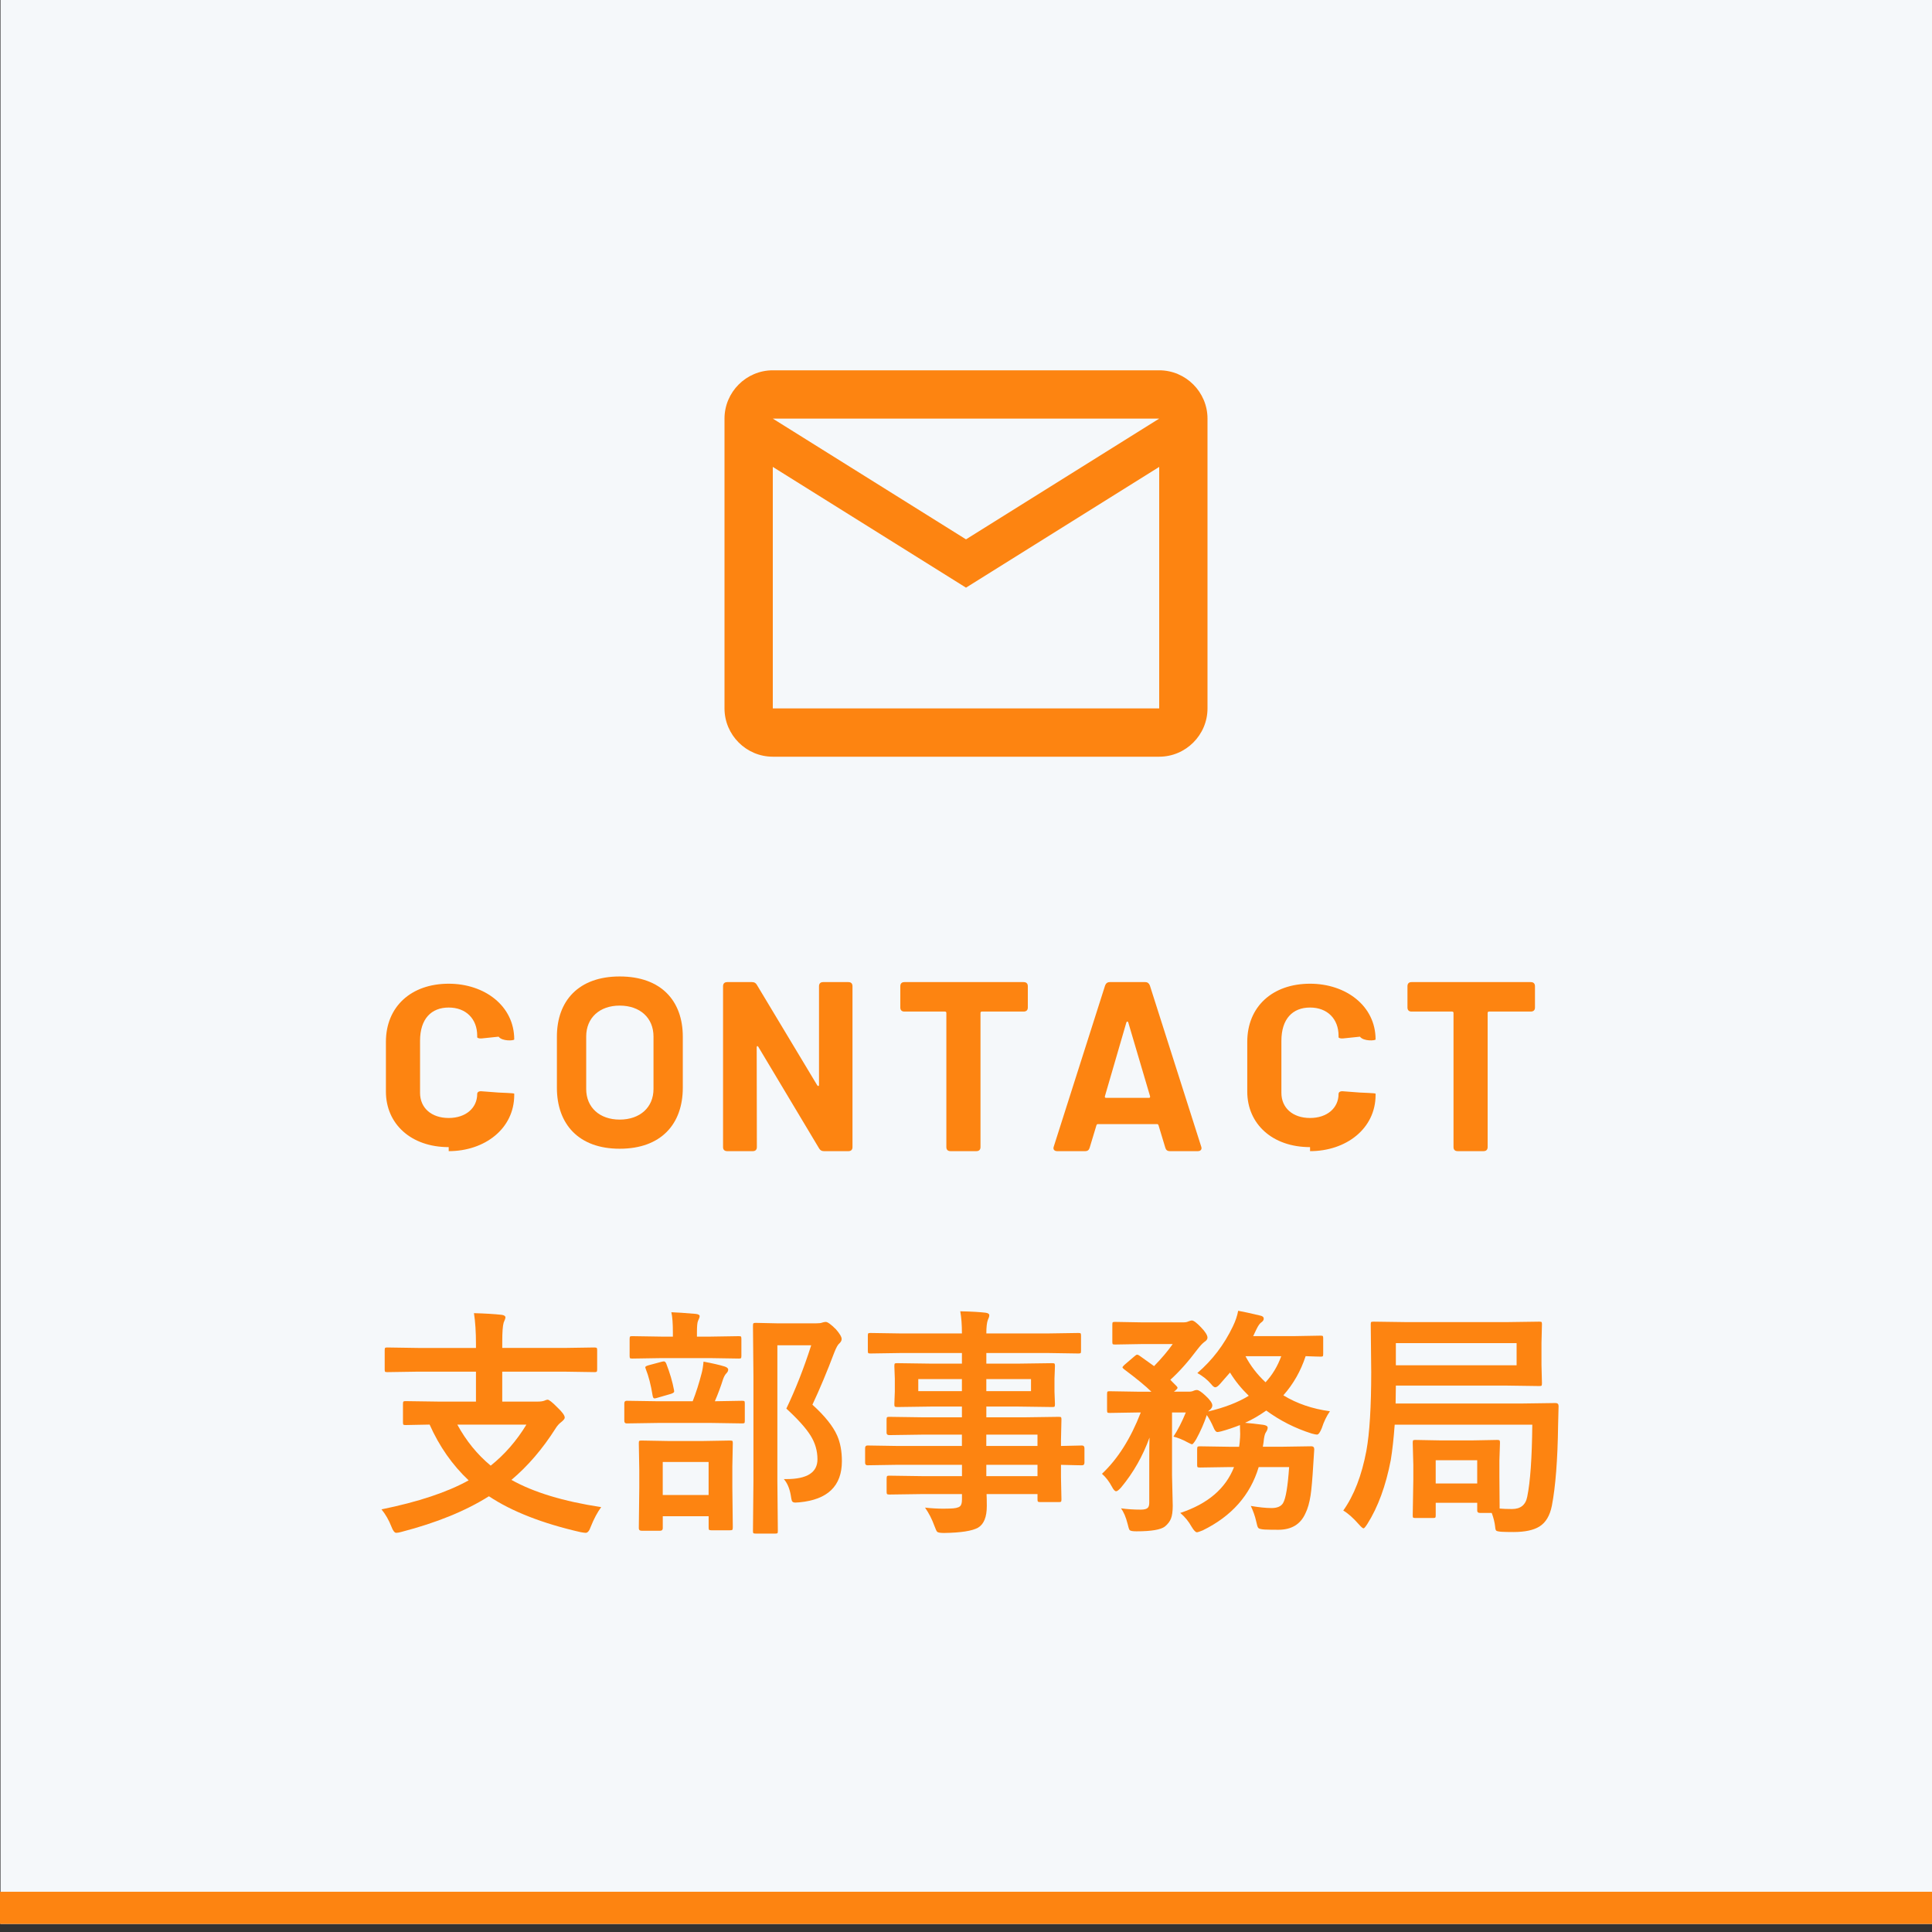
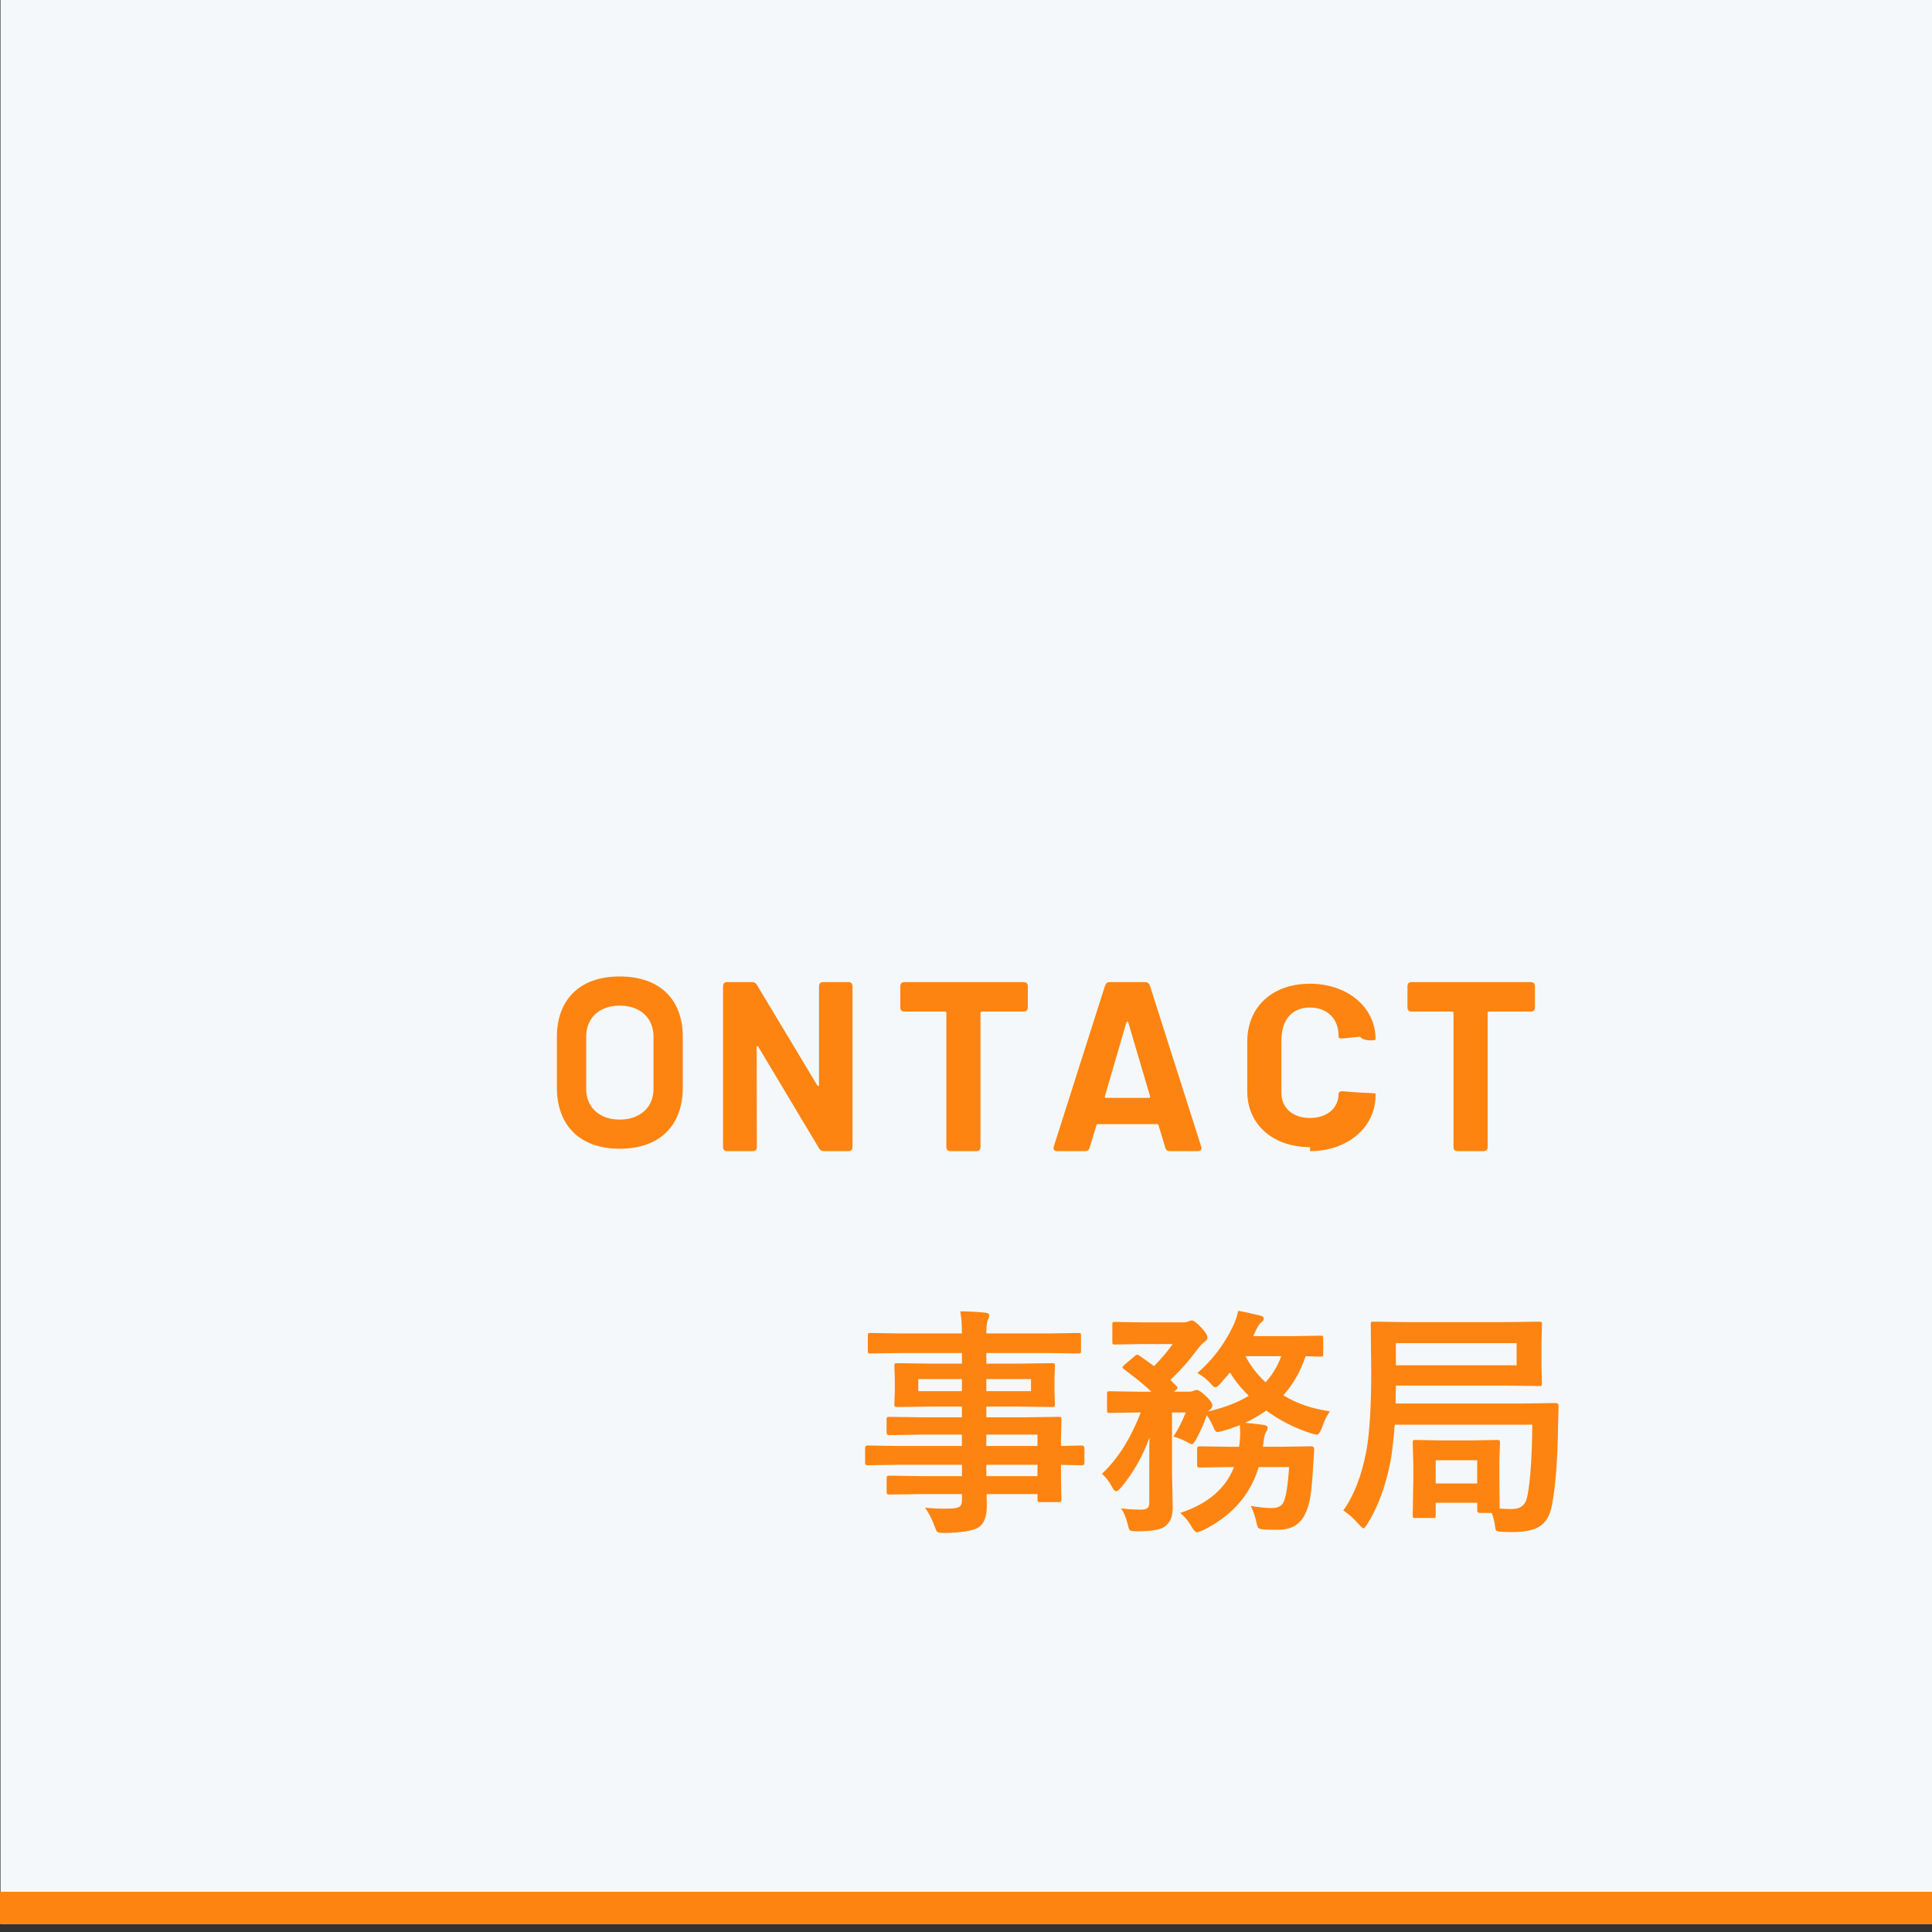
<svg xmlns="http://www.w3.org/2000/svg" version="1.1" x="0px" y="0px" width="120px" height="120px" viewBox="0 0.5 120 120" enable-background="new 0 0.5 120 120" xml:space="preserve">
  <rect x="0" y="0.5" width="120" height="120" fill="#333333" stroke="none" />
  <defs>
</defs>
  <rect x="0.031" fill-rule="evenodd" clip-rule="evenodd" fill="#F5F8FA" width="120" height="120" />
-   <path fill-rule="evenodd" clip-rule="evenodd" fill="#FD8411" d="M72,44.5H48v-15L60,37l12-7.5V44.5z M72,26.5L60,34l-12-7.5H72z   M75,26.5c0-1.65-1.35-3-3-3H48c-1.65,0-3,1.35-3,3v18c0,1.65,1.35,3,3,3h24c1.65,0,3-1.35,3-3V26.5z" />
-   <path fill-rule="evenodd" clip-rule="evenodd" fill="#FD8411" d="M27.87,72c2.23,0,4.07-1.39,4.07-3.49v-0.08  c0-0.04-0.88-0.06-0.98-0.07l-1.06-0.08c-0.17-0.01-0.26,0.06-0.26,0.17c0,0.86-0.7,1.49-1.77,1.49c-1.08,0-1.78-0.63-1.78-1.56  v-3.23c0-1.37,0.7-2.07,1.78-2.07c1.07,0,1.77,0.7,1.77,1.75v0.09c0,0.05,0.11,0.09,0.27,0.08l1.06-0.11  c0.22,0.3,0.97,0.25,0.97,0.17c0-2.08-1.84-3.46-4.07-3.46c-2.35,0-3.9,1.44-3.9,3.61v3.09c0,2,1.55,3.45,3.9,3.45V72z" />
  <path fill-rule="evenodd" clip-rule="evenodd" fill="#FD8411" d="M38.49,70.04c-1.25,0-2.08-0.76-2.08-1.9v-3.26  c0-1.16,0.83-1.92,2.08-1.92c1.26,0,2.1,0.76,2.1,1.92v3.26C40.59,69.28,39.75,70.04,38.49,70.04z M38.49,71.85  c2.57,0,3.92-1.53,3.92-3.79v-3.17c0-2.23-1.35-3.74-3.92-3.74c-2.55,0-3.9,1.51-3.9,3.74v3.17C34.59,70.32,35.94,71.85,38.49,71.85  z" />
  <path fill-rule="evenodd" clip-rule="evenodd" fill="#FD8411" d="M45.17,72h1.59c0.16,0,0.25-0.09,0.25-0.25L47,65.55  c0-0.09,0.06-0.1,0.1-0.03l3.77,6.3c0.07,0.12,0.16,0.18,0.3,0.18h1.53c0.16,0,0.25-0.09,0.25-0.25v-9.99  c0-0.17-0.09-0.26-0.25-0.26h-1.58c-0.16,0-0.25,0.09-0.25,0.26v6.12c0,0.09-0.06,0.1-0.11,0.03l-3.75-6.24  c-0.07-0.12-0.16-0.17-0.3-0.17h-1.54c-0.17,0-0.26,0.09-0.26,0.26v9.99C44.91,71.91,45,72,45.17,72z" />
  <path fill-rule="evenodd" clip-rule="evenodd" fill="#FD8411" d="M63.58,61.5h-7.41c-0.16,0-0.25,0.09-0.25,0.26v1.32  c0,0.16,0.09,0.25,0.25,0.25h2.52c0.06,0,0.09,0.03,0.09,0.09v8.33c0,0.16,0.09,0.25,0.26,0.25h1.6c0.17,0,0.26-0.09,0.26-0.25  v-8.33c0-0.06,0.03-0.09,0.09-0.09h2.59c0.17,0,0.26-0.09,0.26-0.25v-1.32C63.84,61.59,63.75,61.5,63.58,61.5z" />
-   <path fill-rule="evenodd" clip-rule="evenodd" fill="#FD8411" d="M68.63,68.58l1.33-4.57c0.03-0.08,0.09-0.08,0.12,0l1.35,4.57  c0.02,0.08-0.01,0.11-0.07,0.11H68.7C68.64,68.69,68.61,68.66,68.63,68.58z M72.66,72h1.74c0.18,0,0.27-0.12,0.21-0.28l-3.19-10.01  c-0.05-0.13-0.14-0.21-0.29-0.21h-2.2c-0.15,0-0.24,0.08-0.29,0.21l-3.19,10.01C65.39,71.88,65.48,72,65.66,72h1.74  c0.15,0,0.24-0.07,0.28-0.21l0.42-1.39c0.02-0.06,0.05-0.08,0.09-0.08h3.68c0.04,0,0.07,0.02,0.09,0.08l0.42,1.39  C72.42,71.93,72.51,72,72.66,72z" />
+   <path fill-rule="evenodd" clip-rule="evenodd" fill="#FD8411" d="M68.63,68.58l1.33-4.57c0.03-0.08,0.09-0.08,0.12,0l1.35,4.57  c0.02,0.08-0.01,0.11-0.07,0.11H68.7C68.64,68.69,68.61,68.66,68.63,68.58z M72.66,72h1.74c0.18,0,0.27-0.12,0.21-0.28l-3.19-10.01  c-0.05-0.13-0.14-0.21-0.29-0.21h-2.2c-0.15,0-0.24,0.08-0.29,0.21l-3.19,10.01C65.39,71.88,65.48,72,65.66,72h1.74  c0.15,0,0.24-0.07,0.28-0.21l0.42-1.39c0.02-0.06,0.05-0.08,0.09-0.08h3.68c0.04,0,0.07,0.02,0.09,0.08l0.42,1.39  C72.42,71.93,72.51,72,72.66,72" />
  <path fill-rule="evenodd" clip-rule="evenodd" fill="#FD8411" d="M81.37,72c2.23,0,4.07-1.39,4.07-3.49v-0.08  c0-0.04-0.88-0.06-0.98-0.07l-1.06-0.08c-0.17-0.01-0.26,0.06-0.26,0.17c0,0.86-0.7,1.49-1.77,1.49c-1.08,0-1.78-0.63-1.78-1.56  v-3.23c0-1.37,0.7-2.07,1.78-2.07c1.07,0,1.77,0.7,1.77,1.75v0.09c0,0.05,0.11,0.09,0.27,0.08l1.06-0.11  c0.22,0.3,0.97,0.25,0.97,0.17c0-2.08-1.84-3.46-4.07-3.46c-2.35,0-3.9,1.44-3.9,3.61v3.09c0,2,1.55,3.45,3.9,3.45V72z" />
  <path fill-rule="evenodd" clip-rule="evenodd" fill="#FD8411" d="M95.08,61.5h-7.41c-0.16,0-0.25,0.09-0.25,0.26v1.32  c0,0.16,0.09,0.25,0.25,0.25h2.52c0.06,0,0.09,0.03,0.09,0.09v8.33c0,0.16,0.09,0.25,0.26,0.25h1.6c0.17,0,0.26-0.09,0.26-0.25  v-8.33c0-0.06,0.03-0.09,0.09-0.09h2.59c0.17,0,0.26-0.09,0.26-0.25v-1.32C95.34,61.59,95.25,61.5,95.08,61.5z" />
  <rect y="118" fill-rule="evenodd" clip-rule="evenodd" fill="#FD8411" width="120" height="2" />
  <rect id="_x3C_スライス_x3E__2_" fill-rule="evenodd" clip-rule="evenodd" fill="none" width="120" height="120" />
-   <path fill="#FD8411" d="M25.959,85.696l-1.904,0.029c-0.078,0-0.125-0.01-0.139-0.029s-0.022-0.063-0.022-0.132v-1.194  c0-0.083,0.01-0.134,0.029-0.154c0.02-0.015,0.063-0.022,0.132-0.022l1.904,0.029h3.604v-0.242c0-0.752-0.042-1.392-0.125-1.919  c0.698,0.02,1.27,0.054,1.714,0.103c0.161,0.02,0.242,0.076,0.242,0.168c0,0.044-0.037,0.149-0.11,0.315  c-0.059,0.2-0.088,0.596-0.088,1.187v0.388h3.823l1.904-0.029c0.078,0,0.127,0.012,0.146,0.037c0.015,0.02,0.022,0.066,0.022,0.139  v1.194c0,0.078-0.012,0.125-0.037,0.139c-0.015,0.015-0.059,0.022-0.132,0.022l-1.904-0.029h-3.823v1.86h2.19  c0.19,0,0.334-0.02,0.432-0.059c0.083-0.039,0.149-0.059,0.198-0.059c0.088,0,0.286,0.156,0.593,0.469  c0.313,0.293,0.469,0.508,0.469,0.645c0,0.068-0.071,0.159-0.212,0.271c-0.146,0.112-0.266,0.247-0.359,0.403  c-0.806,1.27-1.719,2.334-2.739,3.193c1.372,0.771,3.23,1.335,5.574,1.692c-0.234,0.317-0.449,0.72-0.645,1.208  c-0.088,0.259-0.193,0.388-0.315,0.388c-0.068,0-0.178-0.015-0.33-0.044c-2.368-0.542-4.263-1.284-5.684-2.227  c-1.436,0.908-3.245,1.646-5.427,2.212c-0.132,0.039-0.242,0.059-0.33,0.059c-0.103,0-0.203-0.129-0.3-0.388  c-0.161-0.41-0.366-0.767-0.615-1.069c2.28-0.464,4.084-1.064,5.413-1.802c-1.011-0.952-1.819-2.107-2.424-3.464  c-0.43,0.005-0.811,0.012-1.143,0.022l-0.344,0.007c-0.078,0-0.127-0.01-0.146-0.029c-0.015-0.02-0.022-0.066-0.022-0.139v-1.15  c0-0.083,0.012-0.132,0.037-0.146c0.015-0.015,0.059-0.022,0.132-0.022l2.036,0.029h2.329v-1.86H25.959z M32.697,88.985h-4.292  c0.547,1.006,1.238,1.855,2.073,2.549C31.347,90.84,32.087,89.991,32.697,88.985z" />
-   <path fill="#FD8411" d="M40.849,88.882l-1.926,0.029c-0.098,0-0.146-0.054-0.146-0.161v-1.084c0-0.107,0.049-0.161,0.146-0.161  l1.926,0.029h2.175c0.21-0.537,0.393-1.108,0.549-1.714c0.054-0.186,0.095-0.435,0.125-0.747c0.552,0.103,0.986,0.203,1.304,0.3  c0.151,0.049,0.227,0.115,0.227,0.198c0,0.078-0.039,0.156-0.117,0.234c-0.073,0.073-0.139,0.19-0.198,0.352  c-0.146,0.464-0.317,0.923-0.513,1.377l1.692-0.029c0.083,0,0.132,0.01,0.146,0.029s0.022,0.063,0.022,0.132v1.084  c0,0.078-0.01,0.125-0.029,0.139s-0.066,0.022-0.139,0.022l-1.904-0.029H40.849z M41.113,84.854l-1.838,0.029  c-0.083,0-0.132-0.01-0.146-0.029s-0.022-0.063-0.022-0.132v-1.055c0-0.083,0.01-0.134,0.029-0.154  c0.02-0.015,0.066-0.022,0.139-0.022l1.838,0.029h0.681V83.25c0-0.557-0.032-0.972-0.095-1.245c0.317,0.01,0.823,0.044,1.516,0.103  c0.161,0.02,0.242,0.066,0.242,0.139c0,0.059-0.034,0.159-0.103,0.3c-0.044,0.093-0.066,0.332-0.066,0.718v0.256h0.769l1.831-0.029  c0.078,0,0.125,0.01,0.139,0.029s0.022,0.068,0.022,0.146v1.055c0,0.078-0.01,0.125-0.029,0.139s-0.063,0.022-0.132,0.022  l-1.831-0.029H41.113z M41.003,95.577h-1.157c-0.112,0-0.168-0.051-0.168-0.154l0.029-2.527v-1.084l-0.029-1.677  c0-0.078,0.01-0.125,0.029-0.139s0.066-0.022,0.139-0.022l1.663,0.029h2.161l1.663-0.029c0.088,0,0.142,0.01,0.161,0.029  c0.015,0.02,0.022,0.063,0.022,0.132l-0.029,1.472v1.238l0.029,2.52c0,0.088-0.012,0.142-0.037,0.161  c-0.02,0.015-0.068,0.022-0.146,0.022h-1.15c-0.083,0-0.132-0.012-0.146-0.037c-0.015-0.02-0.022-0.068-0.022-0.146v-0.688h-2.849  v0.747C41.164,95.525,41.11,95.577,41.003,95.577z M40.109,85.528c-0.02-0.049-0.029-0.085-0.029-0.11  c0-0.039,0.066-0.078,0.198-0.117l0.82-0.22c0.063-0.015,0.11-0.022,0.139-0.022c0.059,0,0.107,0.046,0.146,0.139  c0.225,0.576,0.386,1.125,0.483,1.648c0.005,0.039,0.007,0.068,0.007,0.088c0,0.049-0.063,0.095-0.19,0.139l-0.886,0.256  c-0.068,0.02-0.117,0.029-0.146,0.029c-0.059,0-0.098-0.061-0.117-0.183C40.427,86.517,40.285,85.967,40.109,85.528z M41.164,91.307  v2.051h2.849v-2.051H41.164z M48.686,92.369c0.034,0,0.085,0,0.154,0c1.289,0,1.934-0.41,1.934-1.23  c0-0.527-0.144-1.021-0.432-1.479c-0.283-0.454-0.784-1.011-1.501-1.67c0.571-1.191,1.086-2.502,1.545-3.933h-2.102v8.401  l0.029,3.135c0,0.078-0.01,0.125-0.029,0.139s-0.063,0.022-0.132,0.022h-1.208c-0.083,0-0.134-0.01-0.154-0.029  c-0.015-0.02-0.022-0.063-0.022-0.132l0.029-3.12v-6.482l-0.029-3.157c0-0.083,0.012-0.132,0.037-0.146  c0.02-0.015,0.068-0.022,0.146-0.022l1.333,0.029h2.402c0.186,0,0.31-0.015,0.374-0.044c0.093-0.029,0.168-0.044,0.227-0.044  c0.117,0,0.327,0.151,0.63,0.454c0.239,0.273,0.359,0.476,0.359,0.608c0,0.093-0.046,0.183-0.139,0.271  c-0.088,0.063-0.193,0.249-0.315,0.557c-0.449,1.191-0.903,2.275-1.362,3.252c0.767,0.693,1.279,1.333,1.538,1.919  c0.195,0.444,0.293,0.974,0.293,1.589c0,1.538-0.881,2.39-2.644,2.556c-0.127,0.01-0.21,0.015-0.249,0.015  c-0.107,0-0.178-0.034-0.212-0.103c-0.02-0.049-0.044-0.171-0.073-0.366C49.038,92.938,48.896,92.608,48.686,92.369z" />
  <path fill="#FD8411" d="M55.725,91.482l-1.846,0.029c-0.098,0-0.146-0.054-0.146-0.161V90.45c0-0.112,0.049-0.168,0.146-0.168  l1.846,0.029h4.021v-0.703H57.27l-2.036,0.029c-0.112,0-0.168-0.049-0.168-0.146v-0.828c0-0.078,0.012-0.125,0.037-0.139  c0.015-0.015,0.059-0.022,0.132-0.022l2.036,0.029h2.476v-0.667h-1.934l-2.08,0.029c-0.088,0-0.142-0.012-0.161-0.037  c-0.015-0.02-0.022-0.068-0.022-0.146l0.029-0.776v-0.806l-0.029-0.784c0-0.083,0.01-0.134,0.029-0.154  c0.024-0.015,0.076-0.022,0.154-0.022l2.08,0.029h1.934v-0.659h-3.779l-1.904,0.029c-0.078,0-0.125-0.01-0.139-0.029  s-0.022-0.063-0.022-0.132v-0.952c0-0.078,0.01-0.125,0.029-0.139s0.063-0.022,0.132-0.022l1.904,0.029h3.779  c0-0.527-0.034-0.986-0.103-1.377c0.674,0.015,1.194,0.044,1.56,0.088c0.161,0.02,0.242,0.073,0.242,0.161  c0,0.073-0.029,0.168-0.088,0.286c-0.063,0.166-0.095,0.447-0.095,0.842h3.809l1.904-0.029c0.083,0,0.132,0.01,0.146,0.029  s0.022,0.063,0.022,0.132v0.952c0,0.078-0.01,0.125-0.029,0.139s-0.066,0.022-0.139,0.022l-1.904-0.029h-3.809v0.659h1.992  l2.102-0.029c0.083,0,0.132,0.012,0.146,0.037c0.015,0.02,0.022,0.066,0.022,0.139l-0.029,0.784v0.806l0.029,0.776  c0,0.088-0.01,0.142-0.029,0.161c-0.02,0.015-0.066,0.022-0.139,0.022l-2.102-0.029h-1.992v0.667h2.432l2.065-0.029  c0.083,0,0.132,0.01,0.146,0.029s0.022,0.063,0.022,0.132l-0.029,1.304v0.344l1.304-0.029c0.103,0,0.154,0.056,0.154,0.168v0.901  c0,0.107-0.051,0.161-0.154,0.161l-0.388-0.007c-0.278-0.01-0.583-0.017-0.916-0.022v0.762l0.029,1.384  c0,0.078-0.009,0.126-0.026,0.143s-0.064,0.025-0.143,0.025h-1.15c-0.078,0-0.127-0.012-0.146-0.037  c-0.015-0.015-0.022-0.059-0.022-0.132v-0.33h-3.164c0.01,0.181,0.015,0.43,0.015,0.747c0,0.679-0.181,1.125-0.542,1.34  c-0.366,0.205-1.069,0.315-2.109,0.33c-0.234,0-0.378-0.024-0.432-0.073c-0.039-0.039-0.095-0.159-0.168-0.359  c-0.156-0.43-0.352-0.811-0.586-1.143c0.4,0.044,0.781,0.066,1.143,0.066c0.103,0,0.227-0.002,0.374-0.007  c0.337-0.005,0.554-0.051,0.652-0.139c0.083-0.068,0.125-0.208,0.125-0.417v-0.344h-2.461l-2.051,0.029  c-0.078,0-0.127-0.012-0.146-0.037c-0.015-0.02-0.022-0.068-0.022-0.146v-0.806c0-0.088,0.012-0.142,0.037-0.161  c0.015-0.015,0.059-0.022,0.132-0.022l2.051,0.029h2.461v-0.703H55.725z M57.036,86.905h2.71v-0.747h-2.71V86.905z M64.038,86.905  v-0.747h-2.776v0.747H64.038z M64.44,89.607h-3.179v0.703h3.179V89.607z M61.262,92.186h3.179v-0.703h-3.179V92.186z" />
  <path fill="#FD8411" d="M80.07,91.622h-1.89c-0.522,1.743-1.682,3.054-3.479,3.933c-0.19,0.078-0.31,0.117-0.359,0.117  c-0.083,0-0.193-0.115-0.33-0.344c-0.181-0.327-0.415-0.613-0.703-0.857c1.704-0.562,2.817-1.511,3.34-2.849h-0.249l-1.86,0.029  c-0.088,0-0.142-0.01-0.161-0.029c-0.015-0.02-0.022-0.063-0.022-0.132v-0.981c0-0.083,0.012-0.134,0.037-0.154  c0.02-0.015,0.068-0.022,0.146-0.022l1.86,0.029h0.564c0.024-0.137,0.044-0.332,0.059-0.586c0.005-0.063,0.007-0.132,0.007-0.205  c0-0.103-0.005-0.288-0.015-0.557c-0.41,0.161-0.796,0.291-1.157,0.388c-0.117,0.029-0.198,0.044-0.242,0.044  c-0.088,0-0.173-0.105-0.256-0.315c-0.122-0.278-0.256-0.525-0.403-0.74c-0.171,0.513-0.391,1.013-0.659,1.501  c-0.127,0.21-0.212,0.315-0.256,0.315c-0.034,0-0.125-0.039-0.271-0.117c-0.313-0.171-0.608-0.291-0.886-0.359  c0.273-0.415,0.53-0.916,0.769-1.501h-0.857v3.904l0.044,1.89c0,0.347-0.037,0.613-0.11,0.798c-0.068,0.176-0.193,0.339-0.374,0.491  c-0.254,0.2-0.845,0.3-1.772,0.3c-0.229,0-0.369-0.024-0.417-0.073c-0.039-0.044-0.083-0.176-0.132-0.396  c-0.103-0.41-0.239-0.73-0.41-0.959c0.386,0.054,0.796,0.081,1.23,0.081c0.22,0,0.366-0.039,0.439-0.117  c0.059-0.063,0.088-0.171,0.088-0.322v-2.637c0-0.62,0.005-1.086,0.015-1.399c-0.415,1.147-1.001,2.178-1.758,3.091  c-0.142,0.161-0.247,0.242-0.315,0.242c-0.078,0-0.166-0.095-0.264-0.286c-0.171-0.322-0.376-0.588-0.615-0.798  c0.981-0.923,1.785-2.192,2.41-3.809h-0.161l-1.772,0.029c-0.078,0-0.125-0.01-0.139-0.029c-0.015-0.024-0.022-0.076-0.022-0.154  v-0.989c0-0.083,0.01-0.134,0.029-0.154c0.02-0.015,0.063-0.022,0.132-0.022l1.772,0.029h0.82c-0.352-0.347-0.916-0.811-1.692-1.392  c-0.068-0.054-0.103-0.095-0.103-0.125c0-0.02,0.039-0.068,0.117-0.146l0.615-0.527c0.078-0.073,0.139-0.11,0.183-0.11  c0.034,0,0.083,0.022,0.146,0.066l0.901,0.645c0.479-0.493,0.864-0.95,1.157-1.37h-1.919l-1.67,0.029  c-0.078,0-0.125-0.01-0.139-0.029s-0.022-0.063-0.022-0.132v-1.084c0-0.078,0.01-0.125,0.029-0.139s0.063-0.022,0.132-0.022  l1.67,0.029h2.593c0.122,0,0.222-0.02,0.3-0.059c0.103-0.039,0.173-0.059,0.212-0.059c0.112,0,0.303,0.142,0.571,0.425  c0.269,0.278,0.403,0.493,0.403,0.645c0,0.098-0.071,0.19-0.212,0.278c-0.112,0.088-0.251,0.239-0.417,0.454  c-0.566,0.757-1.125,1.384-1.677,1.882c0.024,0.029,0.063,0.071,0.117,0.125c0.112,0.117,0.198,0.203,0.256,0.256  c0.049,0.049,0.073,0.088,0.073,0.117c0,0.039-0.044,0.095-0.132,0.168l-0.095,0.073h0.945c0.112,0,0.208-0.02,0.286-0.059  c0.063-0.029,0.129-0.044,0.198-0.044c0.107,0,0.283,0.115,0.527,0.344c0.288,0.264,0.432,0.469,0.432,0.615  c0,0.093-0.049,0.183-0.146,0.271c-0.044,0.024-0.081,0.059-0.11,0.103c1.011-0.239,1.851-0.564,2.52-0.974  c-0.464-0.449-0.852-0.93-1.165-1.443l-0.63,0.718c-0.117,0.132-0.212,0.198-0.286,0.198c-0.068,0-0.154-0.066-0.256-0.198  c-0.229-0.269-0.515-0.498-0.857-0.688c0.928-0.796,1.663-1.76,2.205-2.893c0.166-0.342,0.276-0.667,0.33-0.974  c0.308,0.054,0.767,0.154,1.377,0.3c0.142,0.029,0.212,0.093,0.212,0.19c0,0.083-0.049,0.159-0.146,0.227  c-0.093,0.059-0.193,0.198-0.3,0.417c-0.015,0.034-0.054,0.115-0.117,0.242c-0.034,0.083-0.066,0.149-0.095,0.198h2.549l1.641-0.029  c0.078,0,0.125,0.01,0.139,0.029s0.022,0.063,0.022,0.132v0.974c0,0.083-0.01,0.132-0.029,0.146s-0.063,0.022-0.132,0.022  c-0.01,0-0.107-0.002-0.293-0.007c-0.195-0.01-0.408-0.017-0.637-0.022c-0.303,0.923-0.764,1.733-1.384,2.432  c0.84,0.513,1.804,0.842,2.893,0.989c-0.21,0.303-0.378,0.652-0.505,1.047c-0.107,0.269-0.208,0.403-0.3,0.403  c-0.054,0-0.164-0.022-0.33-0.066c-1.03-0.327-1.97-0.803-2.82-1.428c-0.435,0.308-0.874,0.562-1.318,0.762  c0.308,0.024,0.686,0.066,1.135,0.125c0.181,0.029,0.271,0.088,0.271,0.176s-0.039,0.188-0.117,0.3  c-0.063,0.088-0.11,0.293-0.139,0.615l-0.044,0.271h1.113l1.904-0.029c0.117,0,0.176,0.063,0.176,0.19l-0.059,0.916  c-0.054,0.913-0.11,1.56-0.168,1.941c-0.073,0.469-0.181,0.842-0.322,1.121c-0.303,0.679-0.864,1.018-1.685,1.018  c-0.361,0-0.647-0.005-0.857-0.015c-0.215-0.015-0.344-0.049-0.388-0.103c-0.039-0.044-0.083-0.186-0.132-0.425  c-0.068-0.303-0.178-0.615-0.33-0.938c0.518,0.088,0.947,0.132,1.289,0.132c0.356,0,0.596-0.105,0.718-0.315  C79.863,93.572,79.987,92.828,80.07,91.622z M79.58,84.737H77.36c0.308,0.591,0.723,1.13,1.245,1.619  C79.03,85.896,79.355,85.357,79.58,84.737z" />
  <path fill="#FD8411" d="M86.684,87.674h7.859l2.073-0.029c0.127,0,0.19,0.063,0.19,0.19l-0.029,1.172  c-0.029,2.163-0.159,3.835-0.388,5.017c-0.122,0.615-0.378,1.045-0.769,1.289c-0.366,0.229-0.906,0.344-1.619,0.344  c-0.298,0-0.542-0.005-0.732-0.015c-0.19-0.015-0.303-0.039-0.337-0.073c-0.034-0.029-0.056-0.11-0.066-0.242  c-0.029-0.269-0.1-0.554-0.212-0.857h-0.74c-0.107,0-0.161-0.049-0.161-0.146v-0.483h-2.578v0.784c0,0.073-0.009,0.118-0.026,0.135  s-0.064,0.026-0.143,0.026h-1.091c-0.083,0-0.132-0.01-0.146-0.029s-0.022-0.063-0.022-0.132l0.037-2.227v-0.916l-0.037-1.362  c0-0.088,0.01-0.142,0.029-0.161c0.02-0.015,0.066-0.022,0.139-0.022l1.575,0.029h1.934l1.575-0.029  c0.083,0,0.132,0.012,0.146,0.037c0.015,0.02,0.022,0.068,0.022,0.146l-0.037,1.106v0.981l0.015,1.992  c0.21,0.02,0.466,0.029,0.769,0.029c0.532,0,0.847-0.254,0.945-0.762c0.19-0.918,0.295-2.41,0.315-4.475h-8.547  c-0.063,0.859-0.144,1.589-0.242,2.19c-0.308,1.602-0.793,2.927-1.458,3.977c-0.117,0.181-0.195,0.271-0.234,0.271  c-0.049,0-0.144-0.081-0.286-0.242c-0.361-0.41-0.686-0.698-0.974-0.864c0.669-0.942,1.147-2.18,1.436-3.713  c0.2-1.099,0.3-2.727,0.3-4.885l-0.029-2.974c0-0.078,0.01-0.125,0.029-0.139c0.024-0.015,0.076-0.022,0.154-0.022l2.08,0.029h6.138  l2.065-0.029c0.083,0,0.132,0.01,0.146,0.029s0.022,0.063,0.022,0.132l-0.029,1.143v1.392l0.029,1.128  c0,0.083-0.01,0.134-0.029,0.154c-0.02,0.015-0.066,0.022-0.139,0.022l-2.065-0.029h-6.841L86.684,87.674z M94.199,85.301v-1.377  h-7.5v1.377H94.199z M89.174,91.197v1.443h2.578v-1.443H89.174z" />
</svg>